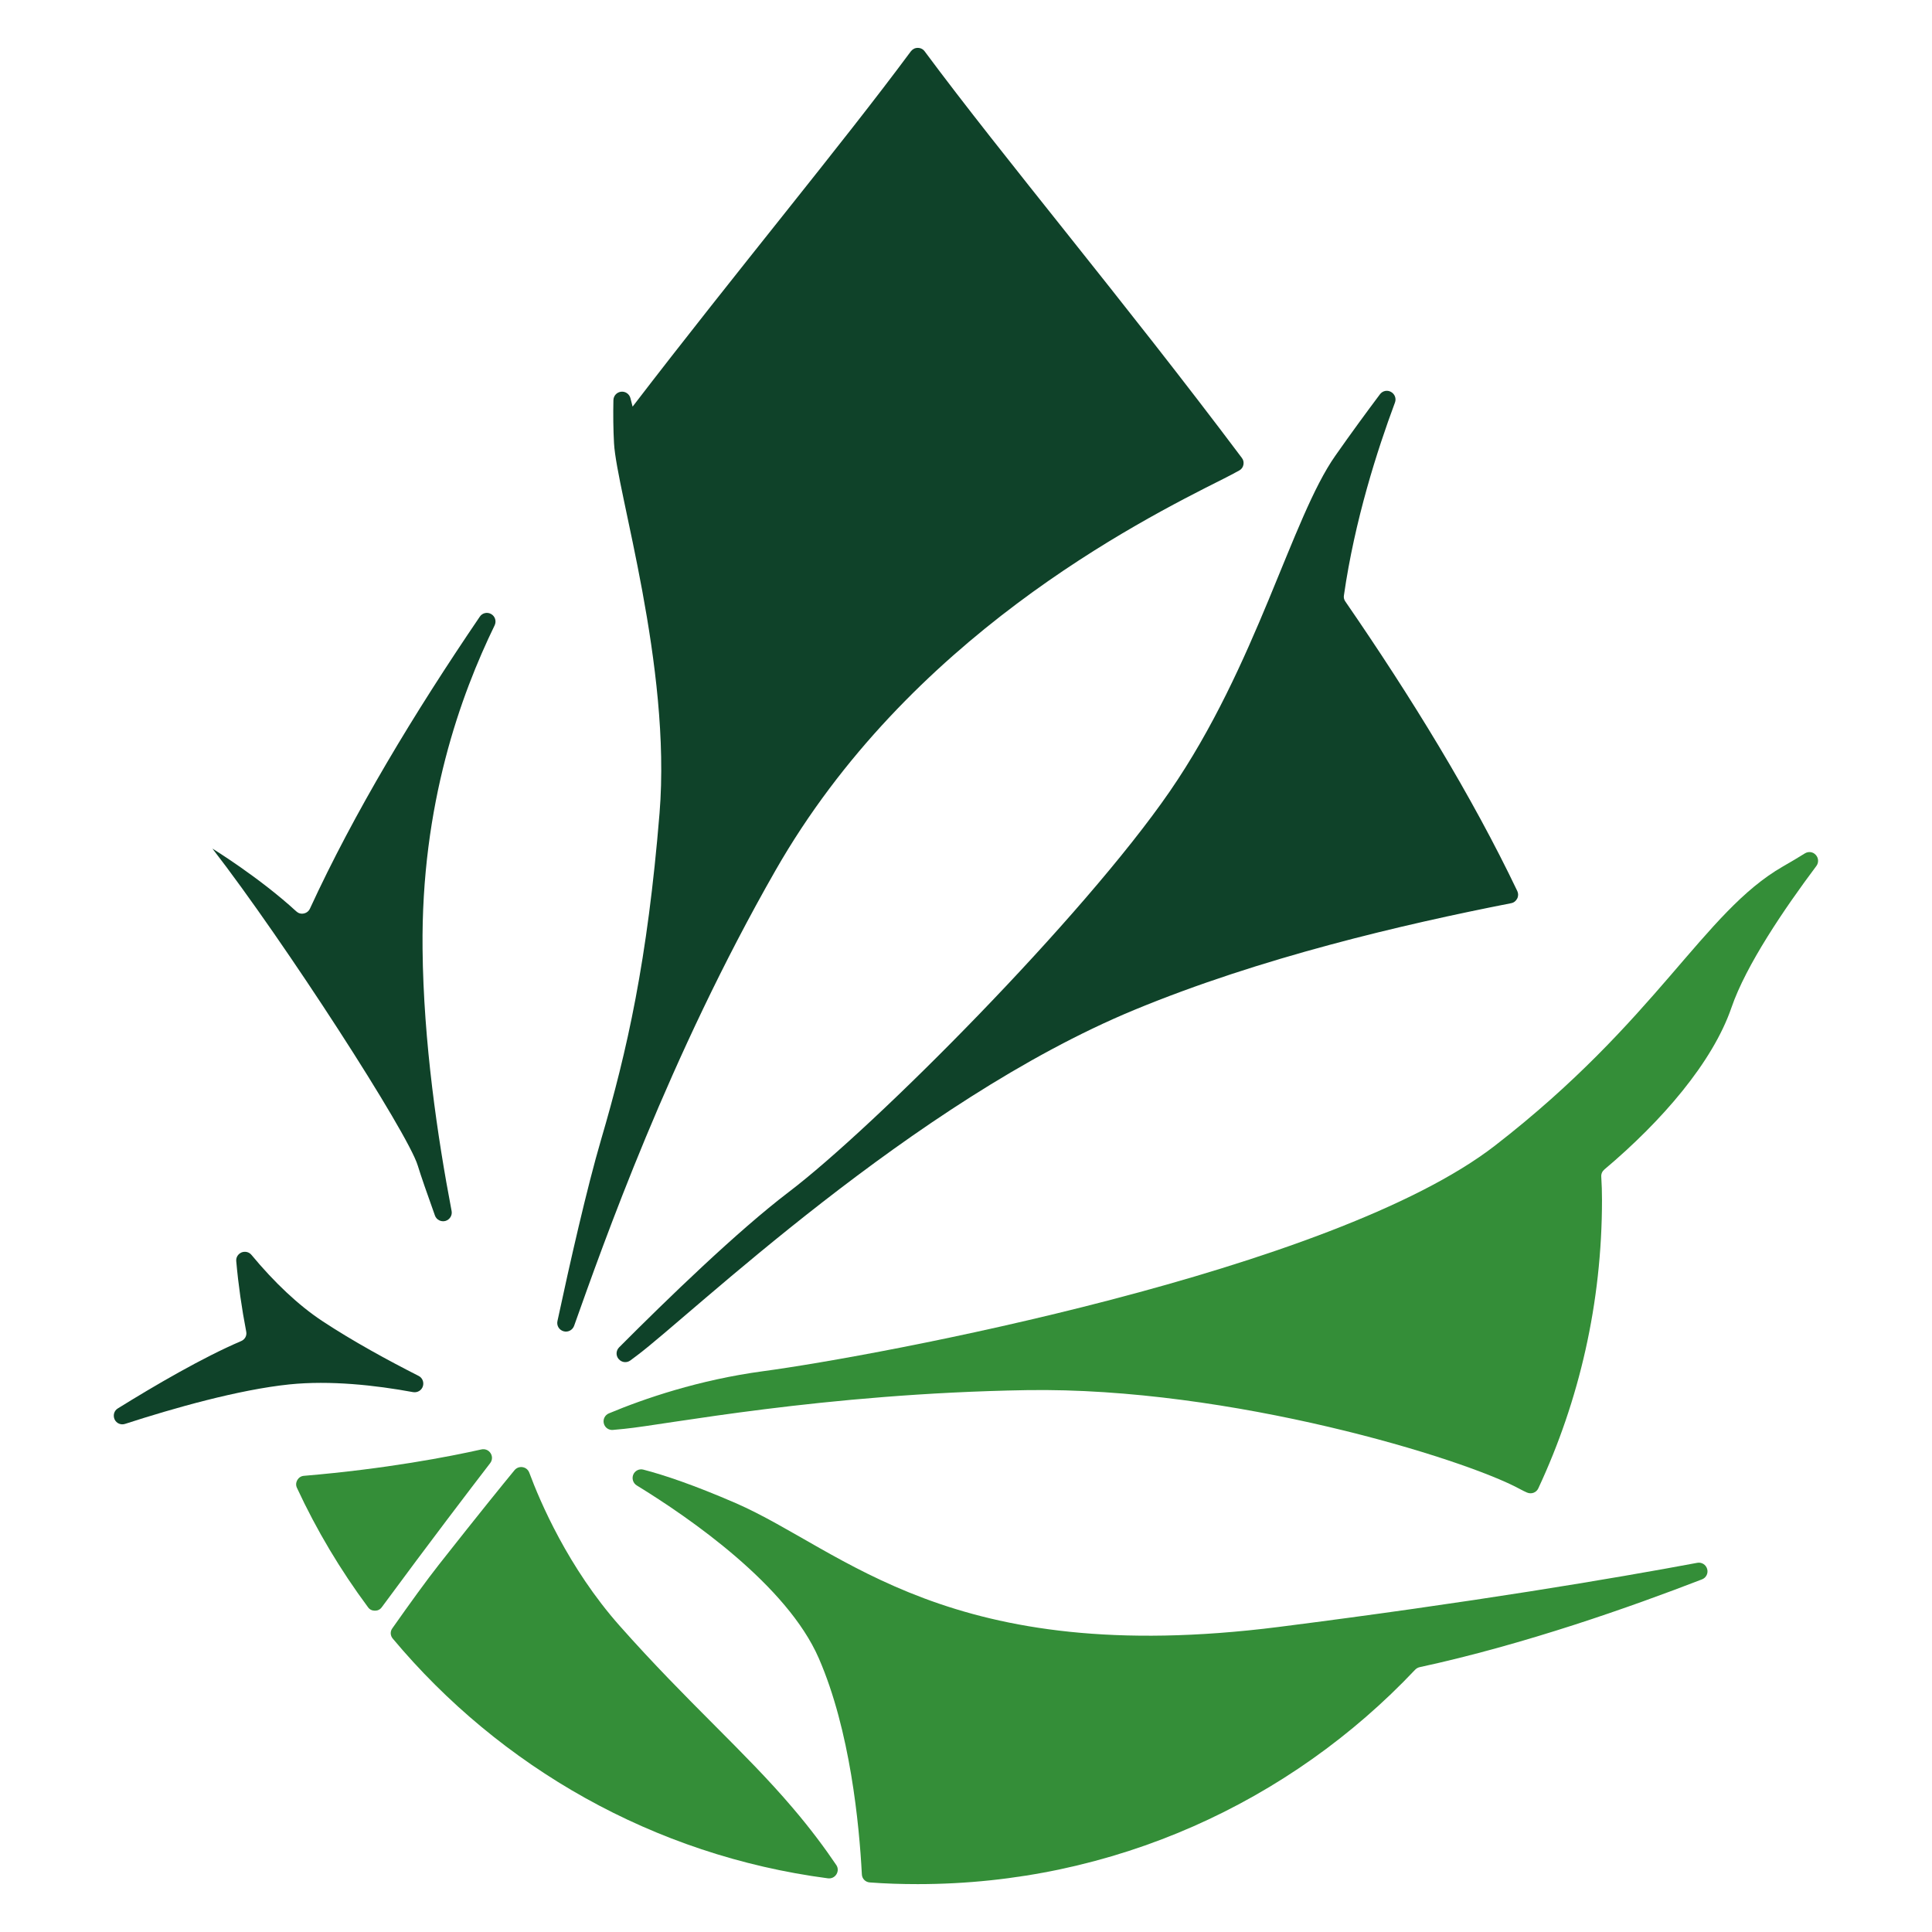
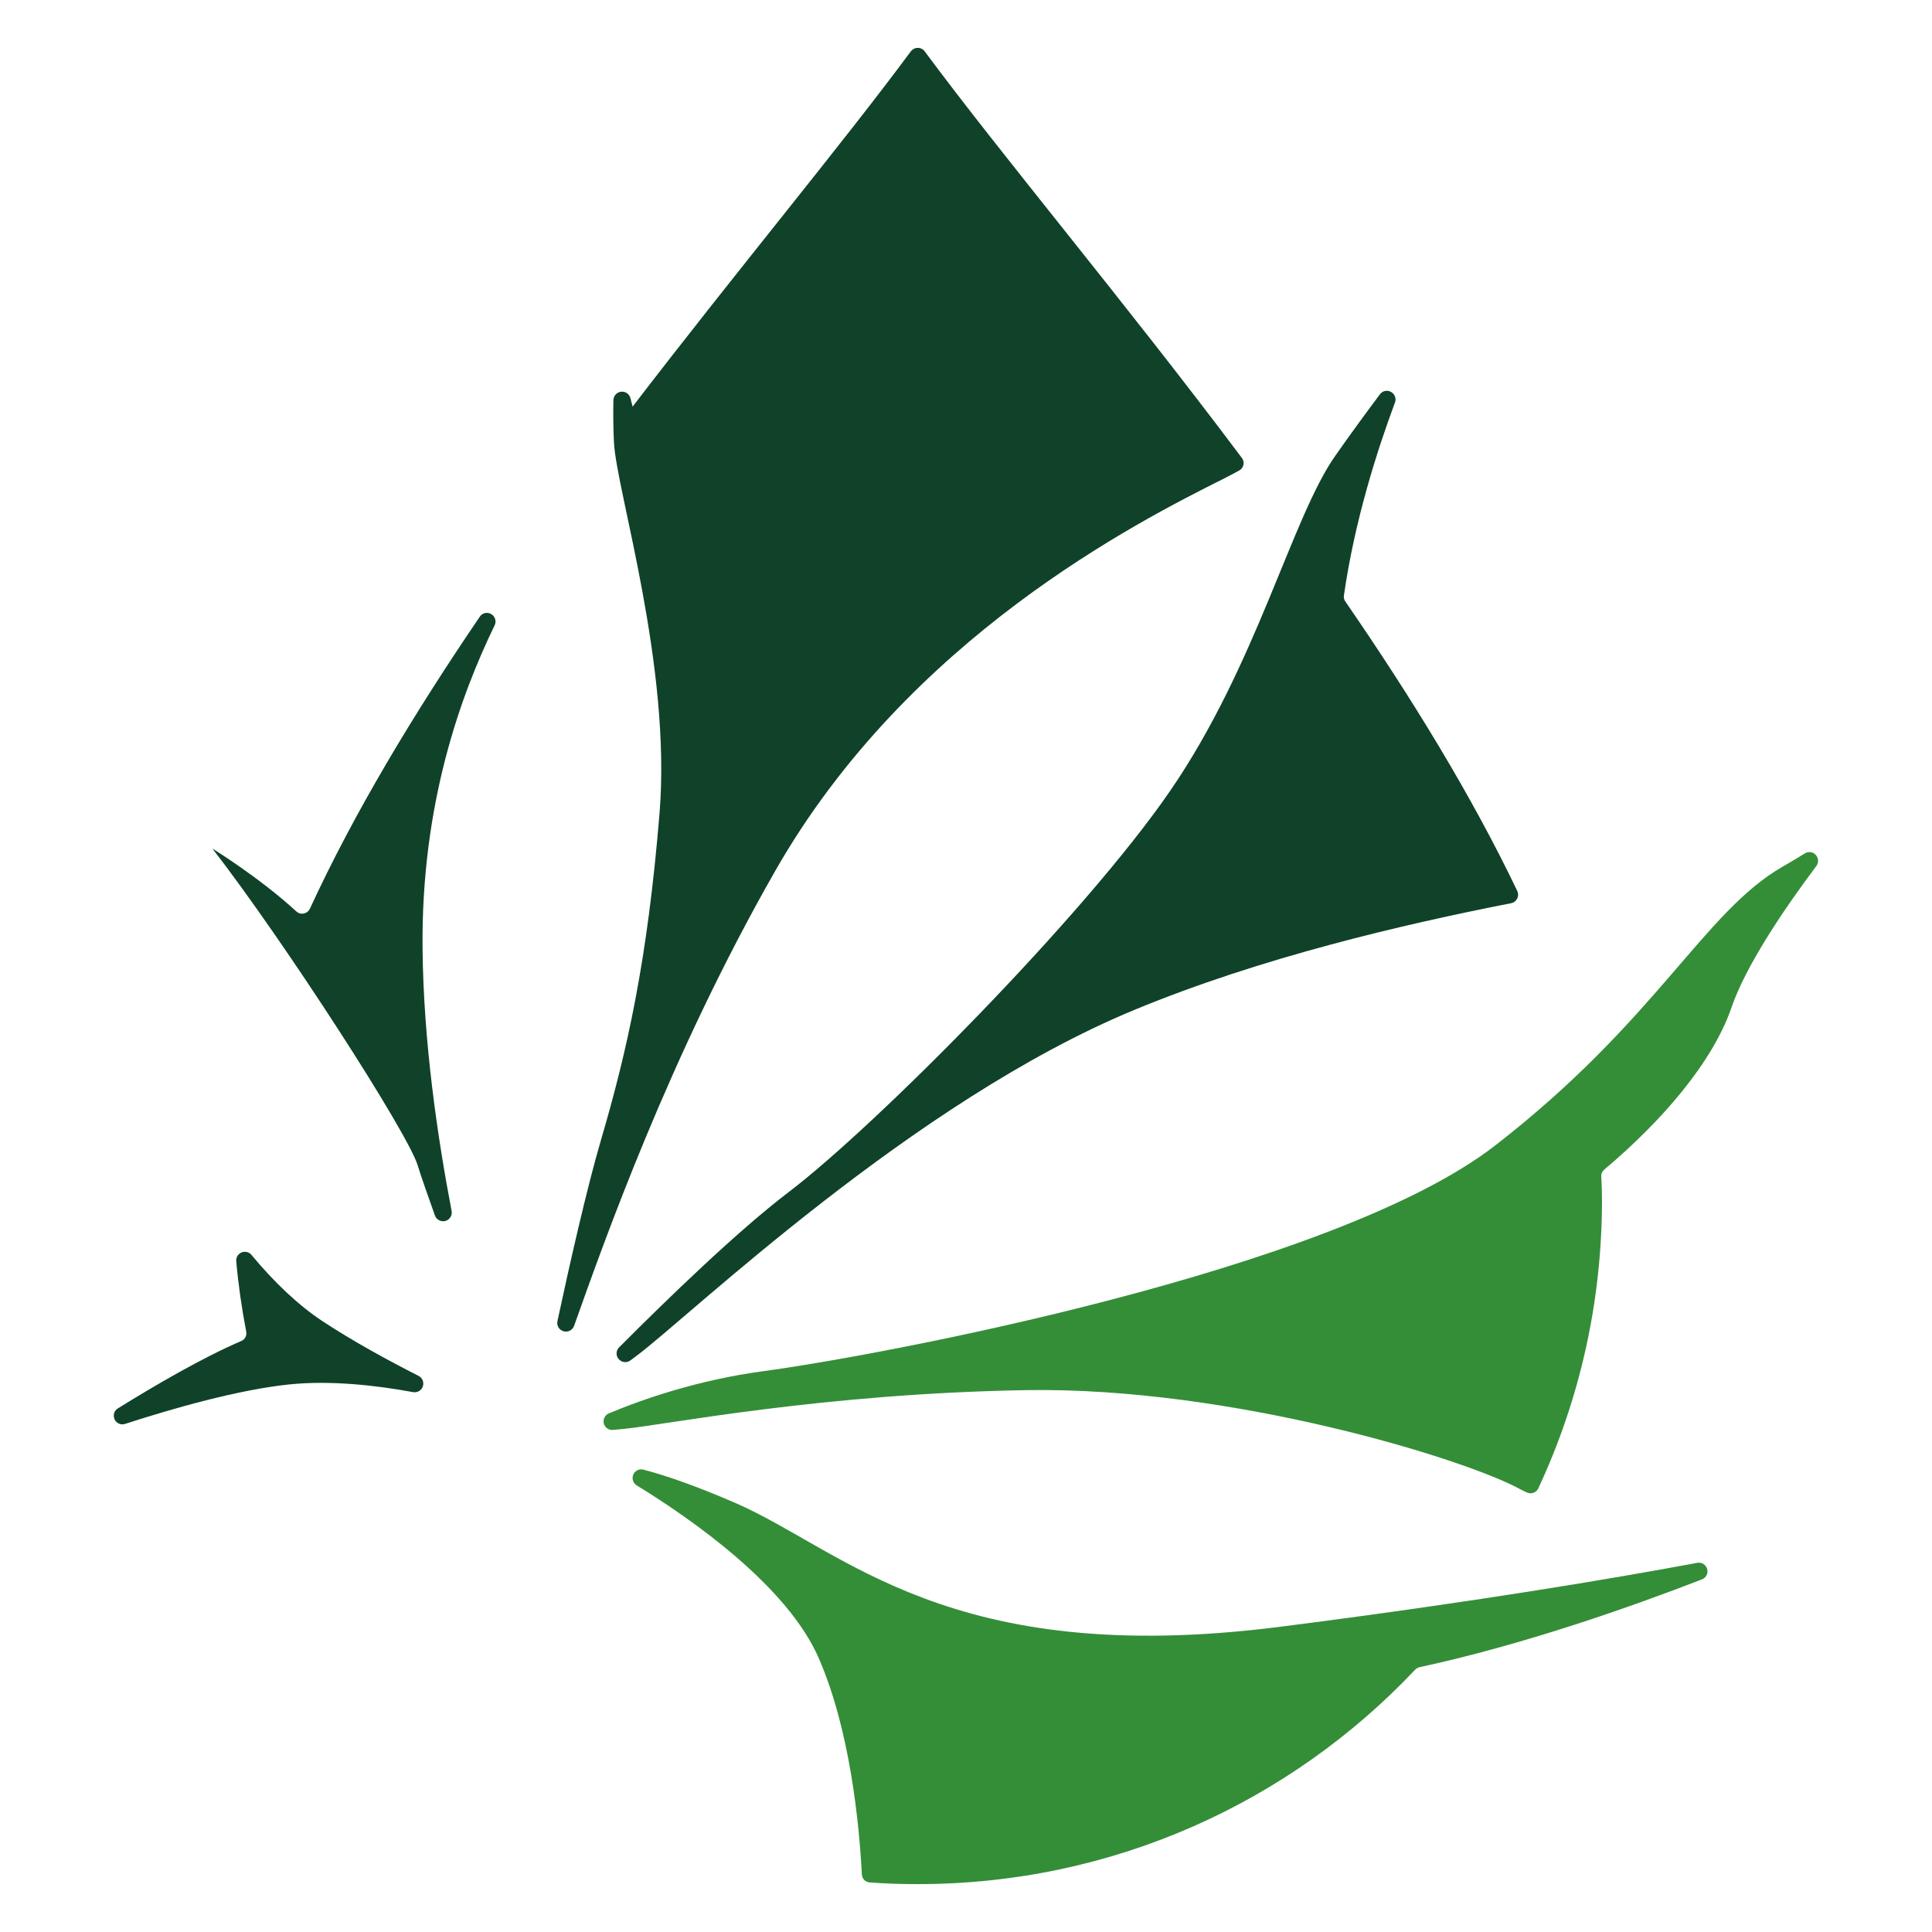
<svg xmlns="http://www.w3.org/2000/svg" version="1.1" id="Calque_1" x="0px" y="0px" width="32px" height="32px" viewBox="0 0 32 32" enable-background="new 0 0 32 32" xml:space="preserve">
  <g>
    <path fill-rule="evenodd" clip-rule="evenodd" fill="#0F4229" d="M3.913,20.889c0.035,0.395,0.091,0.783,0.165,1.166   c0.014,0.066-0.021,0.132-0.085,0.158c-0.632,0.27-1.423,0.731-2.04,1.114c-0.063,0.037-0.085,0.115-0.055,0.183   c0.031,0.065,0.104,0.097,0.174,0.074c0.802-0.26,1.881-0.567,2.722-0.654c0.676-0.069,1.424,0.013,2.048,0.128   c0.071,0.012,0.14-0.028,0.162-0.096c0.022-0.069-0.008-0.142-0.071-0.173c-0.508-0.258-1.088-0.574-1.594-0.908   c-0.394-0.26-0.796-0.64-1.173-1.095c-0.04-0.049-0.105-0.065-0.165-0.042C3.942,20.77,3.907,20.826,3.913,20.889L3.913,20.889z    M25.131,14.758c-0.756-1.582-1.755-3.208-2.849-4.797c-0.021-0.031-0.029-0.064-0.022-0.102c0.178-1.242,0.553-2.408,0.845-3.192   c0.025-0.067-0.003-0.141-0.066-0.176c-0.063-0.035-0.14-0.018-0.183,0.04c-0.22,0.293-0.476,0.642-0.738,1.016   c-0.724,1.028-1.304,3.471-2.742,5.56c-1.439,2.089-4.891,5.557-6.311,6.636c-0.849,0.646-2.012,1.772-2.81,2.573   c-0.054,0.054-0.057,0.139-0.007,0.195c0.049,0.057,0.132,0.067,0.193,0.022c0.034-0.025,0.07-0.053,0.107-0.08   c0.878-0.655,4.566-4.205,8.238-5.725c2.094-0.867,4.444-1.415,6.242-1.768c0.045-0.008,0.079-0.035,0.101-0.076   C25.15,14.843,25.15,14.799,25.131,14.758L25.131,14.758z M20.568,7.583c-1.954-2.604-3.955-4.982-5.252-6.732   c-0.027-0.037-0.068-0.058-0.115-0.058s-0.086,0.021-0.115,0.058c-1.154,1.558-2.867,3.614-4.608,5.884   c-0.013-0.046-0.024-0.093-0.036-0.14c-0.018-0.07-0.084-0.115-0.155-0.107c-0.072,0.009-0.125,0.067-0.127,0.14   c-0.005,0.23-0.003,0.477,0.01,0.713c0.045,0.801,0.953,3.687,0.754,6.129c-0.2,2.444-0.537,3.937-0.968,5.405   c-0.235,0.802-0.517,2.045-0.723,3.007c-0.016,0.075,0.028,0.147,0.102,0.168c0.072,0.021,0.148-0.019,0.174-0.09   c0.48-1.348,1.571-4.458,3.335-7.542c2.203-3.854,5.991-5.771,7.423-6.489c0.084-0.042,0.17-0.088,0.258-0.136   c0.037-0.02,0.062-0.053,0.07-0.095C20.603,7.657,20.595,7.617,20.568,7.583L20.568,7.583z M10.215,5.622   c-0.011,0.029-0.05,0.14-0.1,0.283C10.17,5.752,10.205,5.65,10.215,5.622L10.215,5.622z M7.947,10.214   c-1.092,1.606-2.081,3.245-2.813,4.835c-0.02,0.043-0.055,0.071-0.102,0.081c-0.047,0.01-0.09-0.003-0.125-0.035   c-0.611-0.562-1.389-1.04-1.389-1.04l0,0c1.197,1.545,3.239,4.711,3.401,5.249c0.05,0.164,0.157,0.472,0.285,0.829   c0.025,0.07,0.1,0.109,0.173,0.09c0.072-0.021,0.117-0.092,0.103-0.165c-0.233-1.219-0.466-2.8-0.481-4.341   c-0.026-2.399,0.633-4.205,1.194-5.36c0.032-0.068,0.008-0.149-0.057-0.186C8.072,10.133,7.989,10.151,7.947,10.214L7.947,10.214z" />
-     <path fill-rule="evenodd" clip-rule="evenodd" fill="#348E38" d="M4.919,24.645c0.325,0.7,0.72,1.361,1.176,1.975   c0.027,0.039,0.067,0.058,0.115,0.058c0.047,0,0.086-0.019,0.114-0.058c0.797-1.082,1.455-1.944,1.795-2.386   c0.037-0.049,0.04-0.112,0.007-0.164s-0.093-0.076-0.152-0.063c-0.535,0.12-1.583,0.323-2.937,0.437   c-0.048,0.003-0.088,0.028-0.112,0.07S4.898,24.601,4.919,24.645L4.919,24.645z" />
-     <path fill-rule="evenodd" clip-rule="evenodd" fill="#348E38" d="M6.506,27.141c1.778,2.126,4.321,3.591,7.207,3.97   c0.058,0.007,0.11-0.018,0.141-0.067c0.03-0.049,0.029-0.108-0.003-0.154c-0.183-0.271-0.424-0.598-0.726-0.951   c-0.789-0.928-1.737-1.742-2.862-3.011c-0.854-0.964-1.321-2.063-1.496-2.535c-0.019-0.05-0.059-0.083-0.11-0.092   s-0.102,0.01-0.135,0.05c-0.196,0.238-0.586,0.718-1.246,1.556c-0.211,0.268-0.48,0.64-0.777,1.062   C6.46,27.021,6.463,27.091,6.506,27.141L6.506,27.141z" />
    <path fill-rule="evenodd" clip-rule="evenodd" fill="#348E38" d="M14.406,31.179c0.263,0.02,0.527,0.028,0.795,0.028   c3.246,0,6.172-1.364,8.238-3.551c0.021-0.021,0.044-0.035,0.073-0.042c1.739-0.376,3.506-1.001,4.679-1.455   c0.068-0.026,0.106-0.101,0.085-0.172c-0.021-0.072-0.091-0.115-0.163-0.102c-1.379,0.258-3.721,0.654-6.939,1.063   c-5.455,0.69-7.202-1.274-8.989-2.052c-0.69-0.299-1.184-0.465-1.528-0.554c-0.069-0.019-0.14,0.017-0.168,0.082   c-0.027,0.065-0.004,0.141,0.057,0.179c0.891,0.546,2.49,1.656,3.015,2.861c0.521,1.195,0.671,2.756,0.714,3.579   C14.277,31.117,14.334,31.174,14.406,31.179L14.406,31.179z" />
    <path fill-rule="evenodd" clip-rule="evenodd" fill="#348E38" d="M25.48,24.65c0.677-1.451,1.054-3.068,1.054-4.776   c0-0.127-0.004-0.255-0.012-0.385c-0.003-0.047,0.016-0.088,0.052-0.119c0.956-0.805,1.792-1.775,2.104-2.68   c0.241-0.704,0.878-1.641,1.407-2.347c0.041-0.056,0.037-0.132-0.01-0.183c-0.046-0.052-0.121-0.062-0.181-0.025   c-0.109,0.068-0.231,0.141-0.366,0.218c-1.316,0.757-2.078,2.539-4.765,4.621c-2.687,2.083-10.249,3.486-12.12,3.737   c-1.066,0.143-1.976,0.455-2.558,0.699c-0.065,0.027-0.101,0.097-0.084,0.166s0.08,0.114,0.151,0.108   c0.06-0.005,0.122-0.011,0.189-0.018c0.691-0.068,3.286-0.585,6.663-0.641c3.378-0.054,7.231,1.129,8.166,1.636   c0.036,0.02,0.076,0.04,0.119,0.059C25.364,24.754,25.448,24.722,25.48,24.65L25.48,24.65z" />
  </g>
</svg>